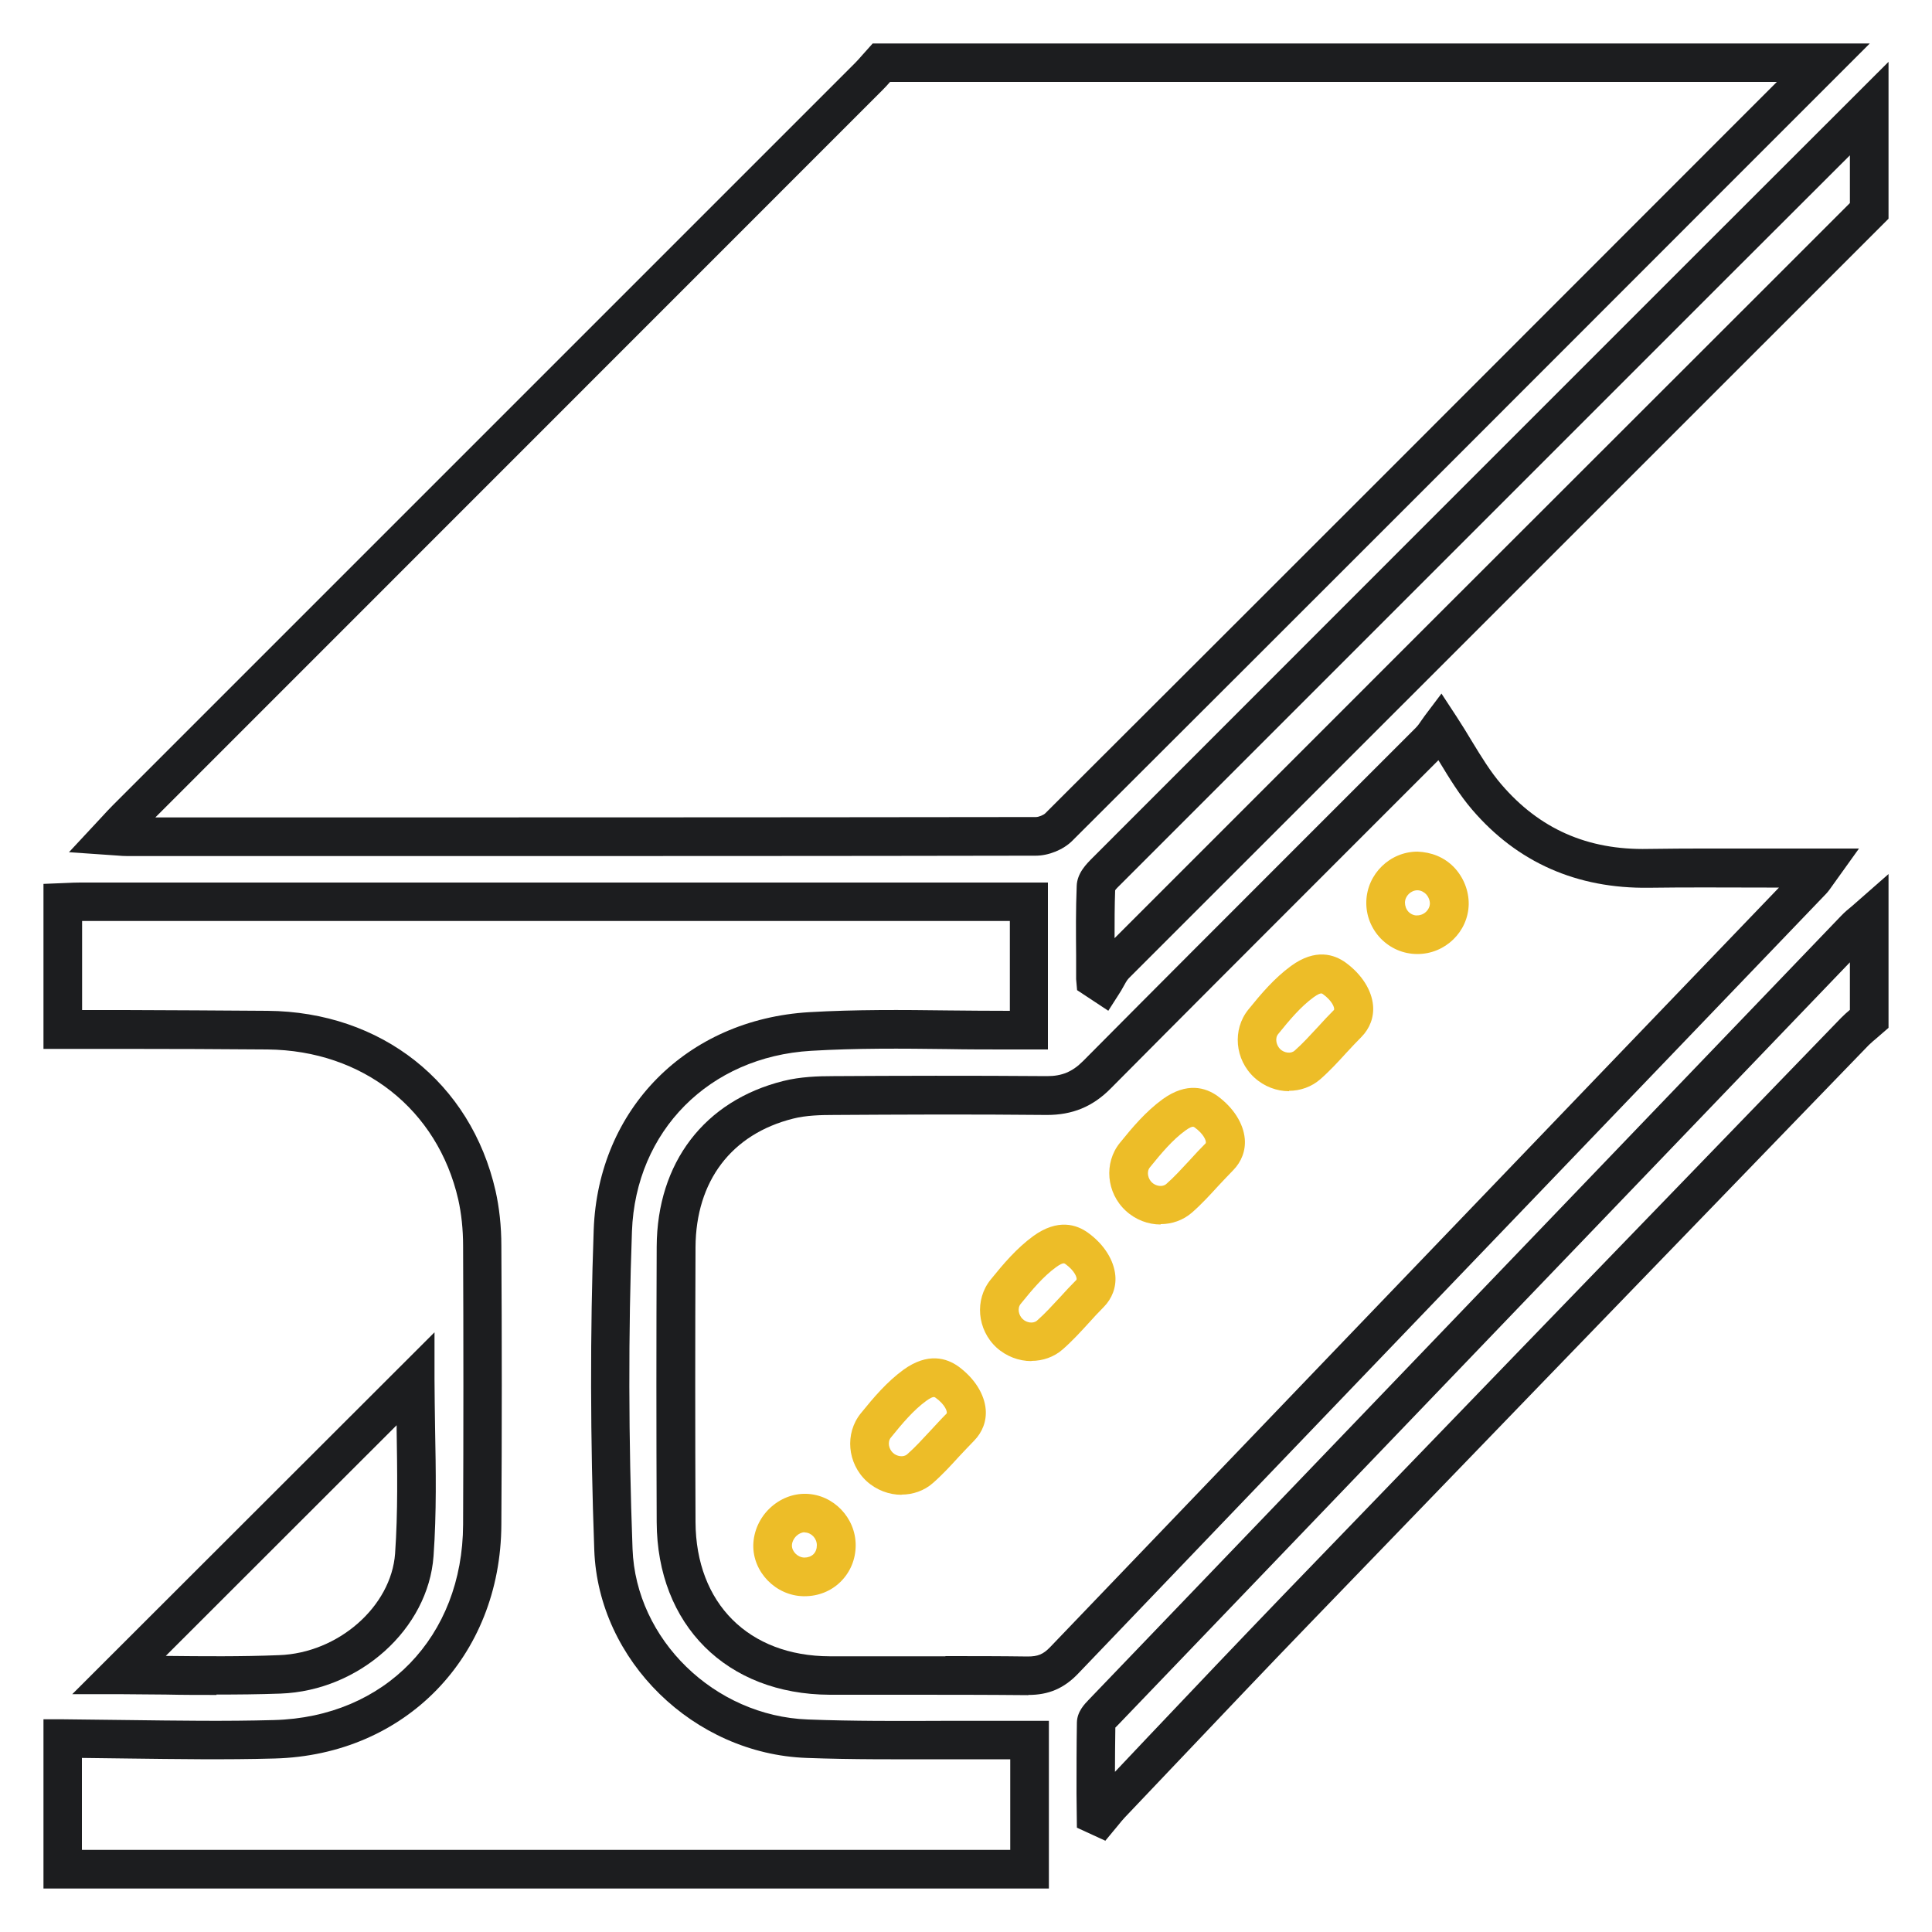
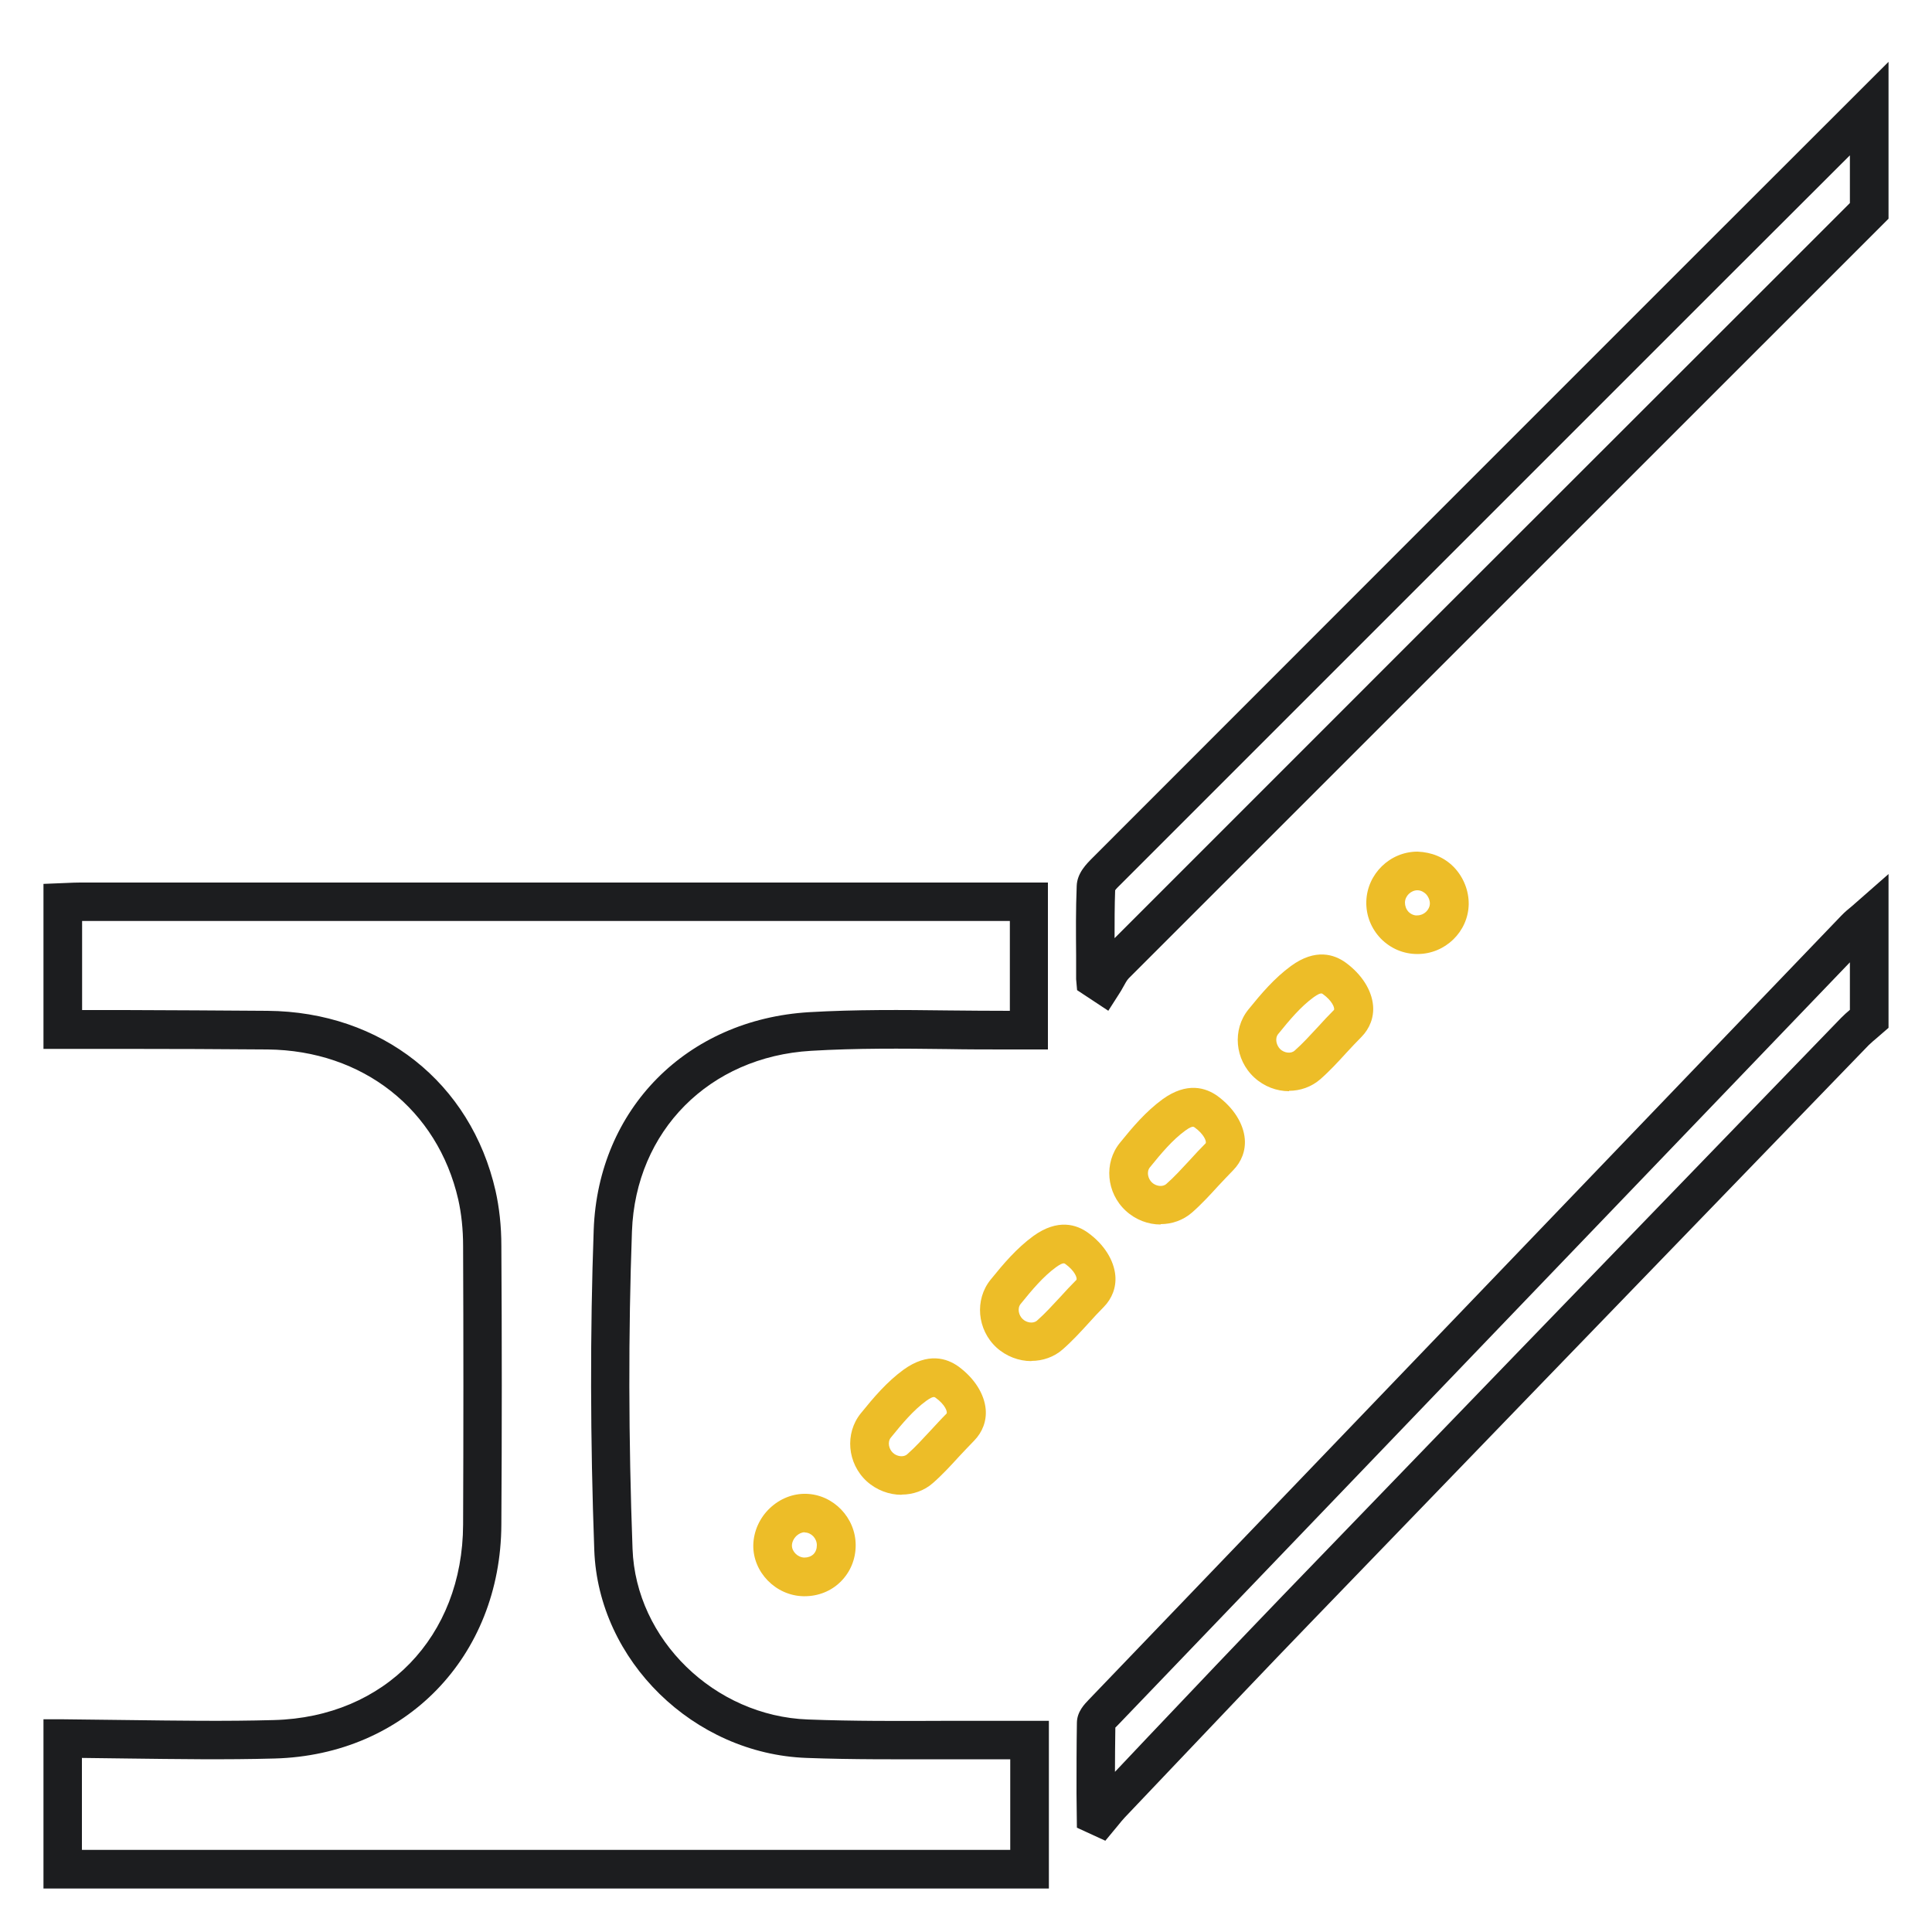
<svg xmlns="http://www.w3.org/2000/svg" id="Art" viewBox="0 0 100 100">
  <defs>
    <style>
      .cls-1 {
        fill: #1c1d1f;
      }

      .cls-2 {
        fill: #edbd28;
      }
    </style>
  </defs>
  <g>
-     <path class="cls-1" d="M21.47,44.31c-4.16,0-8.32,0-12.47,0h-2.39c-.18,0-.35-.01-.58-.03l-2.46-.17,1.74-1.87c.19-.21.35-.38.52-.55L44.24,3.28c.15-.15.28-.3.42-.46l.51-.57h51.61l-5.83,5.83c-11.81,11.82-23.62,23.64-35.45,35.44-.46.46-1.22.77-1.89.77-10.72.02-21.43.02-32.15.02ZM8.04,42.31h.96c14.87,0,29.75,0,44.62-.02.15,0,.4-.11.48-.19,11.83-11.8,23.64-23.62,35.45-35.44l2.42-2.42h-45.9c-.13.15-.27.3-.41.44L8.04,42.31Z" />
    <path class="cls-1" d="M54.29,97.75H2.25v-8.76h1.01c1.14.01,2.27.03,3.41.04,2.46.03,5.01.07,7.51,0,5.74-.15,9.77-4.31,9.79-10.12.02-4.8.02-9.65,0-14.41,0-.88-.09-1.69-.25-2.41-1.07-4.67-4.94-7.72-9.87-7.77-2.46-.02-4.92-.03-7.38-.03H2.25v-8.54l1.23-.05c.22-.01.45-.02.67-.02h50.09s0,8.64,0,8.64h-2.01c-1.07,0-2.14,0-3.21-.02-2.32-.03-4.71-.05-7.04.09-5.27.31-9.08,4.15-9.27,9.34-.19,5.23-.18,10.76.03,16.44.17,4.69,4.24,8.65,9.07,8.83,2.35.09,4.76.08,7.09.07,1.06,0,2.13,0,3.19,0h.73s1.47,0,1.47,0v8.69ZM4.25,95.75h48.04v-4.69h-.2c-1.06,0-2.12,0-3.17,0-2.35,0-4.78.02-7.17-.07-5.85-.21-10.78-5.04-10.99-10.75-.21-5.73-.22-11.31-.03-16.59.23-6.25,4.81-10.88,11.15-11.26,2.4-.14,4.83-.12,7.18-.09,1.06.01,2.12.02,3.19.02h.02v-4.65H4.25v4.61h2.2c2.47.01,4.93.02,7.4.04,5.89.05,10.52,3.71,11.8,9.32.19.85.3,1.81.3,2.84.03,4.77.03,9.63,0,14.43-.03,6.84-4.97,11.93-11.74,12.11-2.53.07-5.1.03-7.59,0-.79-.01-1.59-.02-2.38-.03v4.75Z" />
    <path class="cls-1" d="M57.37,52.32l-1.62-1.07-.05-.57v-1.22c-.01-1.18-.02-2.39.03-3.6.02-.67.51-1.15.84-1.48,10.48-10.49,20.91-20.92,31.34-31.35l9.84-9.83v8.12l-4.46,4.46c-11.62,11.62-23.25,23.24-34.87,34.86-.09.09-.18.26-.28.44-.07.13-.14.25-.22.37l-.55.86ZM57.72,46.07c-.03.82-.03,1.66-.03,2.49,11.39-11.4,22.79-22.79,34.19-34.18l3.87-3.87v-2.47l-6.43,6.42c-10.43,10.43-20.86,20.86-31.29,31.29-.12.12-.25.24-.31.33Z" />
    <path class="cls-1" d="M57.22,95.28l-1.48-.68-.02-1.77c0-1.23,0-2.45.02-3.67.01-.57.4-.96.62-1.19,13.01-13.56,25.97-27.06,38.93-40.56.18-.19.38-.36.58-.52l1.88-1.65v7.96l-.6.52c-.15.12-.29.25-.43.38l-4.71,4.87c-8.06,8.33-16.11,16.66-24.16,25-2.34,2.42-4.65,4.86-6.97,7.3l-2.66,2.8c-.12.13-.23.26-.34.4l-.68.82ZM57.73,89.42c-.01.76-.02,1.53-.02,2.29l1.73-1.83c2.32-2.45,4.64-4.89,6.98-7.32,8.05-8.34,16.1-16.67,24.16-25l4.71-4.87c.15-.15.3-.29.46-.42v-2.46c-12.63,13.16-25.27,26.32-37.89,39.48l-.07.07s-.04.04-.06.06Z" />
    <path class="cls-2" d="M41.65,82.62s-.05,0-.07,0c-1.43-.03-2.62-1.25-2.59-2.66.02-.71.33-1.4.86-1.9.52-.49,1.19-.76,1.88-.74,1.41.04,2.56,1.24,2.56,2.66,0,.73-.28,1.4-.79,1.9-.49.48-1.15.74-1.85.74ZM41.65,79.31c-.15,0-.3.07-.43.19-.14.14-.23.32-.23.5,0,.31.3.61.64.62.19,0,.35-.06.47-.17.12-.12.18-.28.18-.47h0c0-.35-.28-.65-.62-.66h-.01ZM46.66,77.37c-.64,0-1.29-.24-1.8-.7-1.01-.93-1.14-2.48-.31-3.51.67-.83,1.35-1.63,2.21-2.26,1.27-.92,2.25-.6,2.85-.17.83.61,1.34,1.42,1.41,2.22.05.61-.17,1.18-.6,1.62-.27.27-.52.55-.78.82-.42.46-.86.94-1.35,1.37-.45.4-1.04.6-1.62.6ZM48.34,72.31c-.07,0-.18.04-.4.2-.66.48-1.24,1.17-1.83,1.9-.19.23-.1.6.11.79.19.18.54.25.74.07.41-.36.79-.78,1.2-1.22.28-.3.55-.6.84-.89.04-.09-.07-.45-.57-.81h0s-.05-.04-.09-.04ZM53.38,70.45c-.64,0-1.29-.24-1.8-.7-1.01-.93-1.14-2.48-.31-3.51.67-.83,1.35-1.63,2.21-2.26,1.27-.92,2.25-.6,2.84-.17h0c.83.6,1.34,1.42,1.41,2.22.05.61-.17,1.18-.6,1.62-.27.27-.52.54-.77.82-.42.46-.86.94-1.35,1.37-.45.4-1.04.6-1.62.6ZM55.06,65.39c-.07,0-.18.04-.4.2-.66.48-1.24,1.17-1.83,1.9-.19.23-.1.6.11.79.19.18.54.25.74.07.41-.36.79-.78,1.2-1.22.27-.3.55-.6.84-.89.04-.11-.1-.47-.57-.81h0s-.05-.04-.09-.04ZM60.07,63.38c-.64,0-1.29-.24-1.8-.71-1.01-.93-1.14-2.48-.31-3.51.67-.83,1.35-1.63,2.21-2.26,1.27-.92,2.25-.6,2.85-.17.83.61,1.34,1.42,1.41,2.22.05.61-.17,1.18-.6,1.62-.27.27-.52.55-.78.82-.42.46-.86.94-1.35,1.37-.46.4-1.04.6-1.62.6ZM61.75,58.32c-.07,0-.18.04-.4.2-.66.48-1.24,1.17-1.83,1.9-.19.23-.1.6.11.79.19.18.54.25.74.07.41-.36.79-.78,1.2-1.22.27-.3.55-.6.84-.89.04-.11-.1-.47-.57-.81h0s-.05-.04-.09-.04ZM66.72,56.48c-.64,0-1.29-.24-1.8-.71-1.01-.93-1.14-2.48-.31-3.51.67-.83,1.35-1.63,2.21-2.26,1.27-.93,2.25-.6,2.84-.17h0c.83.61,1.34,1.42,1.41,2.22.05.61-.17,1.18-.6,1.62-.27.27-.52.54-.78.82-.42.46-.86.94-1.35,1.37-.46.4-1.04.6-1.62.6ZM68.39,51.42c-.07,0-.18.04-.4.2-.66.48-1.24,1.17-1.83,1.9-.19.23-.09.6.11.79.19.18.54.25.74.07.41-.36.79-.78,1.2-1.22.27-.3.55-.6.84-.89.04-.11-.1-.47-.57-.81-.03-.02-.05-.04-.09-.04ZM73.37,49.38h-.01c-.72,0-1.39-.29-1.89-.8-.5-.52-.77-1.2-.75-1.92.04-1.42,1.22-2.58,2.65-2.58.72.03,1.37.28,1.88.8.5.52.78,1.22.77,1.93h0c-.03,1.42-1.22,2.57-2.65,2.57ZM73.37,46.08c-.34,0-.64.29-.65.63,0,.18.06.35.18.48.12.13.32.21.46.19.34,0,.64-.28.65-.61,0-.17-.07-.35-.2-.49-.07-.07-.23-.2-.45-.2h0Z" />
-     <path class="cls-1" d="M11.21,87.73c-.89,0-1.76,0-2.63-.02-.82,0-1.63-.02-2.42-.02h-2.42l18.75-18.73v2.41c0,.83.02,1.69.03,2.57.04,2.14.08,4.36-.08,6.6-.27,3.77-3.82,6.97-7.92,7.12-1.11.04-2.22.05-3.32.05ZM8.56,85.71h.04c1.91.02,3.88.04,5.85-.04,3.06-.11,5.8-2.52,6-5.26.15-2.16.11-4.33.08-6.42,0-.08,0-.15,0-.22l-11.96,11.95Z" />
  </g>
-   <path class="cls-1" d="M53.22,87.74s-.04,0-.05,0c-2.12-.02-4.24-.02-6.36-.02-1.29,0-2.57,0-3.86,0-5.34-.02-8.94-3.61-8.96-8.94-.02-4.75-.02-9.5,0-14.25.02-4.35,2.47-7.56,6.56-8.58.88-.22,1.8-.25,2.59-.25,3.27-.02,7.14-.03,11.06,0,.76,0,1.3-.22,1.86-.78,3.8-3.83,7.62-7.65,11.44-11.47l5.78-5.78c.12-.12.21-.26.3-.39.06-.09.12-.17.17-.24l.86-1.14.78,1.19c.28.43.54.85.79,1.27.5.82.97,1.59,1.53,2.24,1.96,2.29,4.45,3.41,7.6,3.34,2.02-.03,4.04-.02,6.12-.02h4.79s-1.34,1.87-1.34,1.87c-.14.2-.24.34-.35.46l-9.26,9.65c-9.83,10.24-19.66,20.48-29.47,30.73-.73.76-1.52,1.1-2.57,1.1ZM48.93,85.72c1.42,0,2.84,0,4.26.02.53,0,.8-.11,1.16-.48,9.82-10.25,19.65-20.49,29.48-30.73l8.25-8.59h-.64c-2.07,0-4.08-.02-6.09.01-3.73.05-6.81-1.31-9.15-4.04-.66-.77-1.17-1.61-1.71-2.5-.01-.02-.02-.04-.04-.06l-5.52,5.52c-3.82,3.82-7.63,7.63-11.44,11.47-.94.95-1.99,1.37-3.3,1.37-3.91-.04-7.77-.02-11.03,0-.67,0-1.45.02-2.11.19-3.19.8-5.03,3.23-5.05,6.65-.02,4.74-.02,9.49,0,14.23.02,4.21,2.75,6.94,6.96,6.95,1.28,0,2.56,0,3.85,0,.71,0,1.42,0,2.13,0Z" />
</svg>